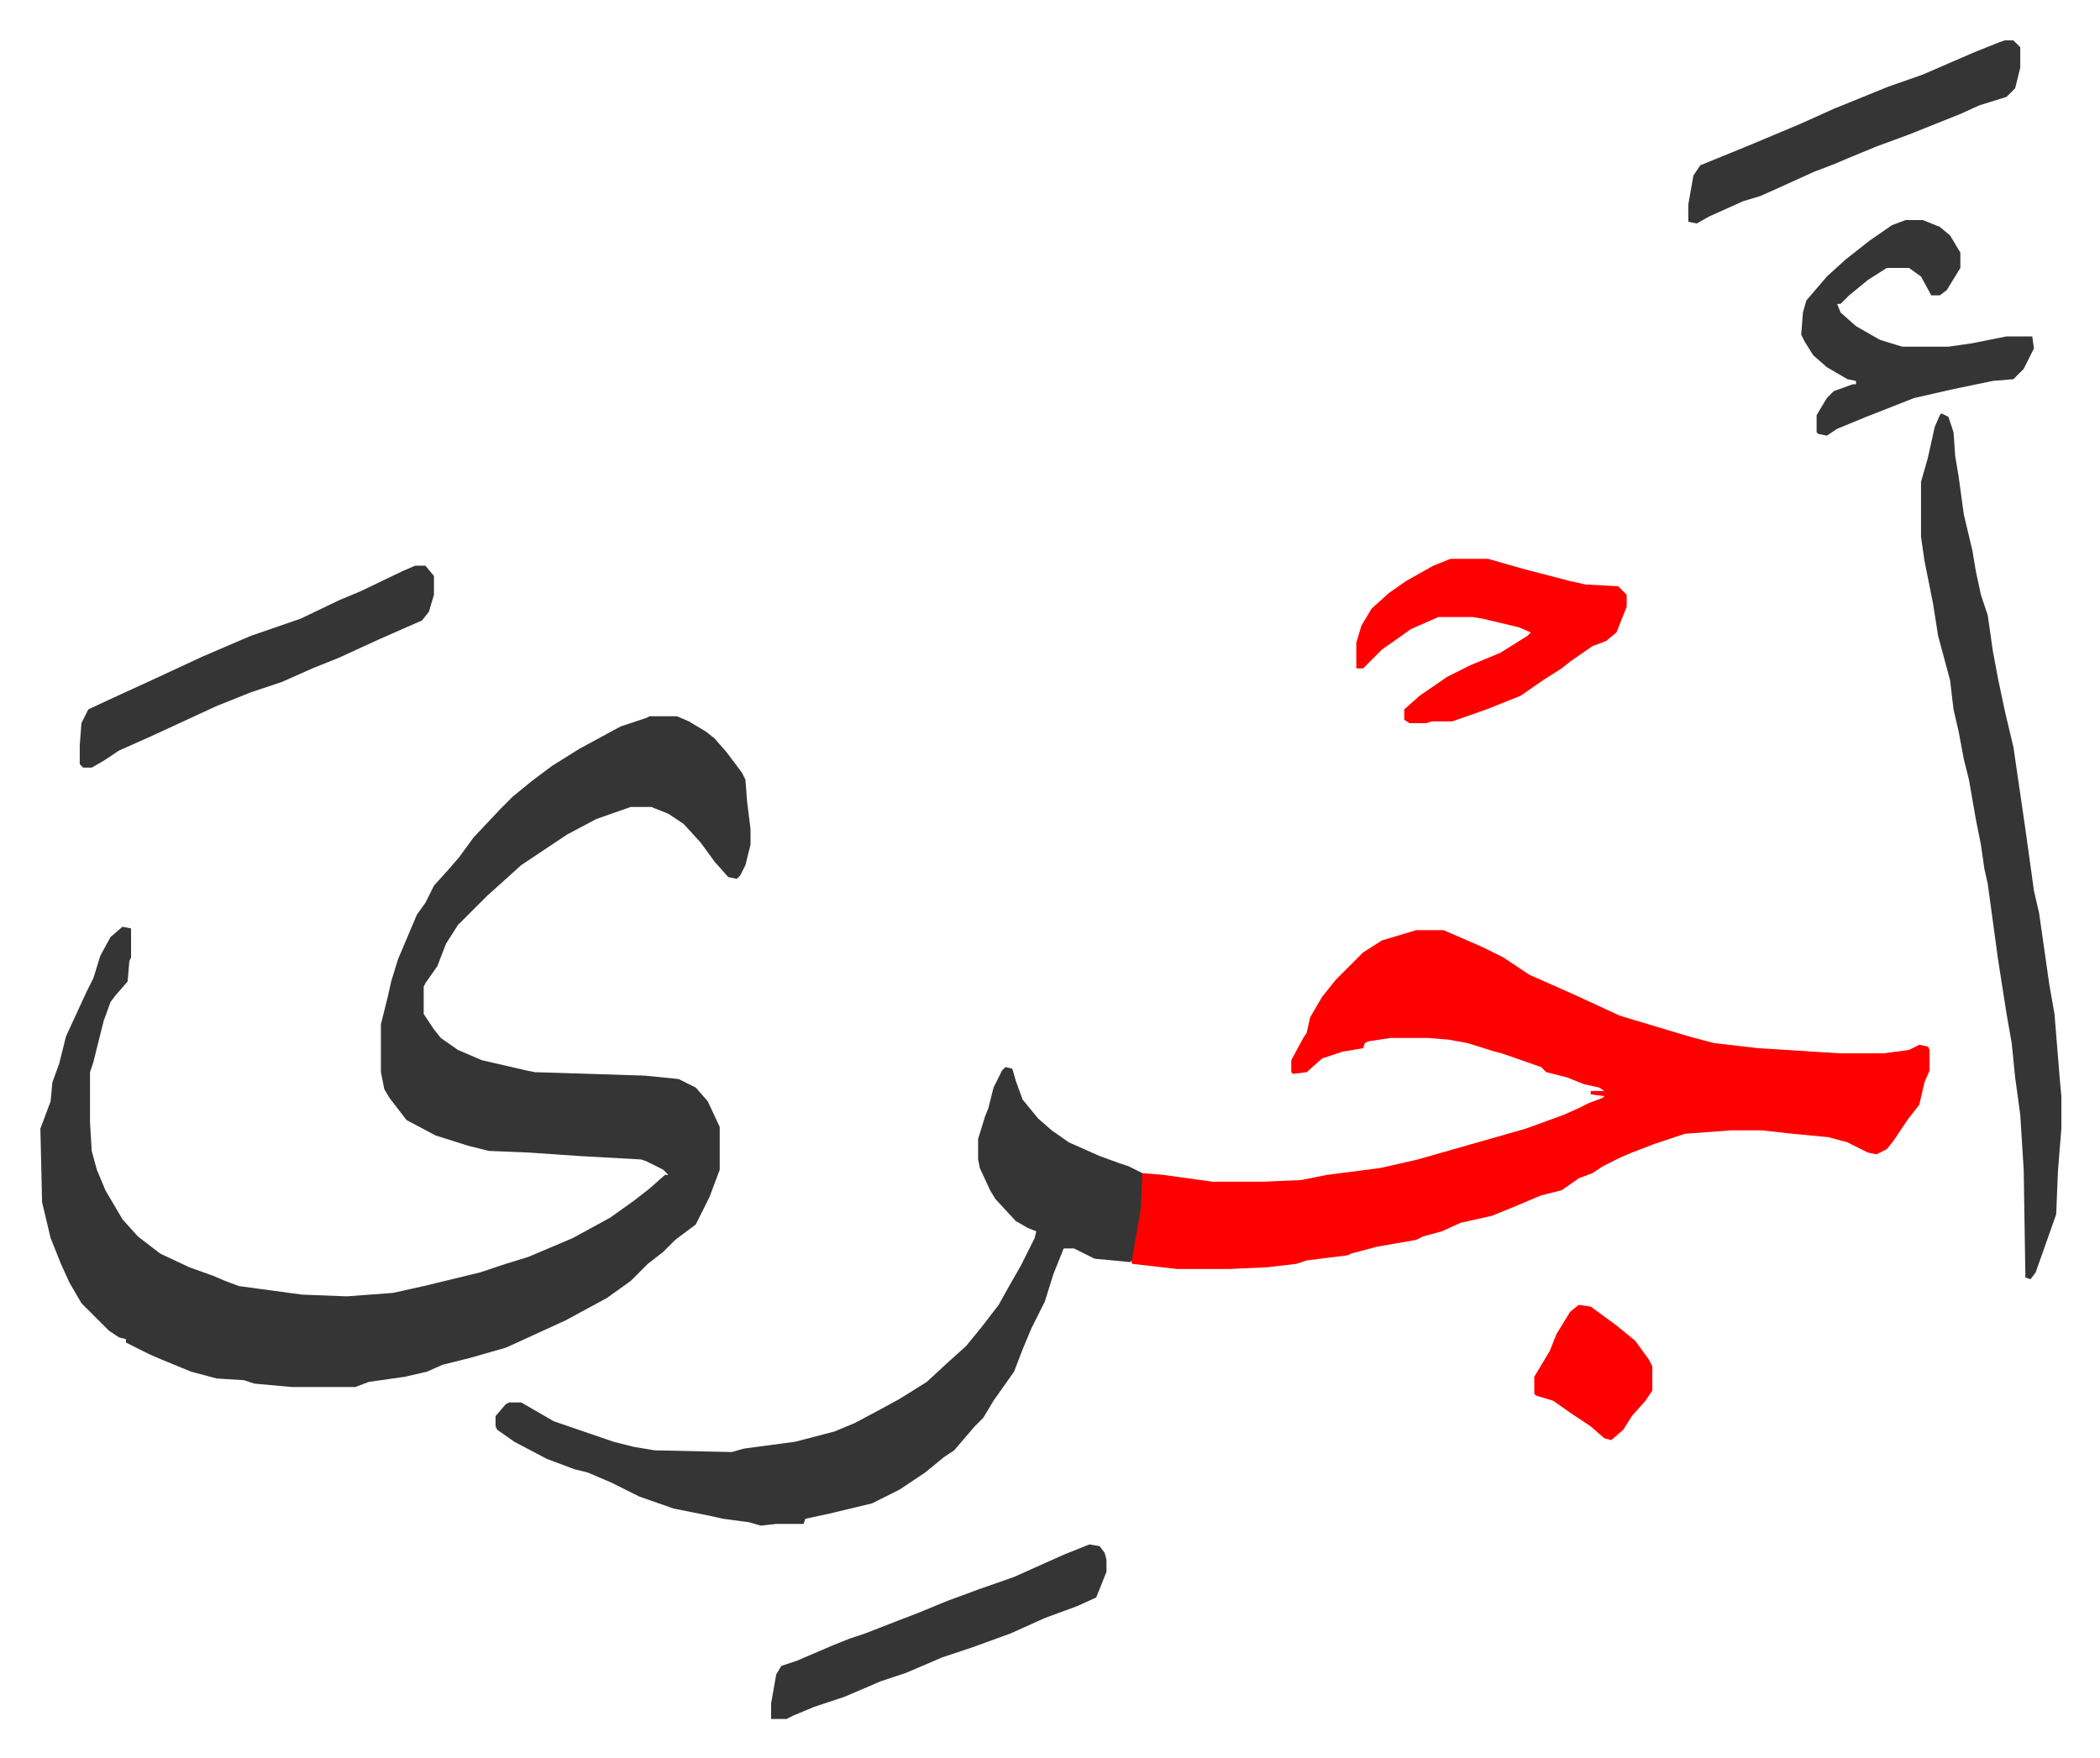
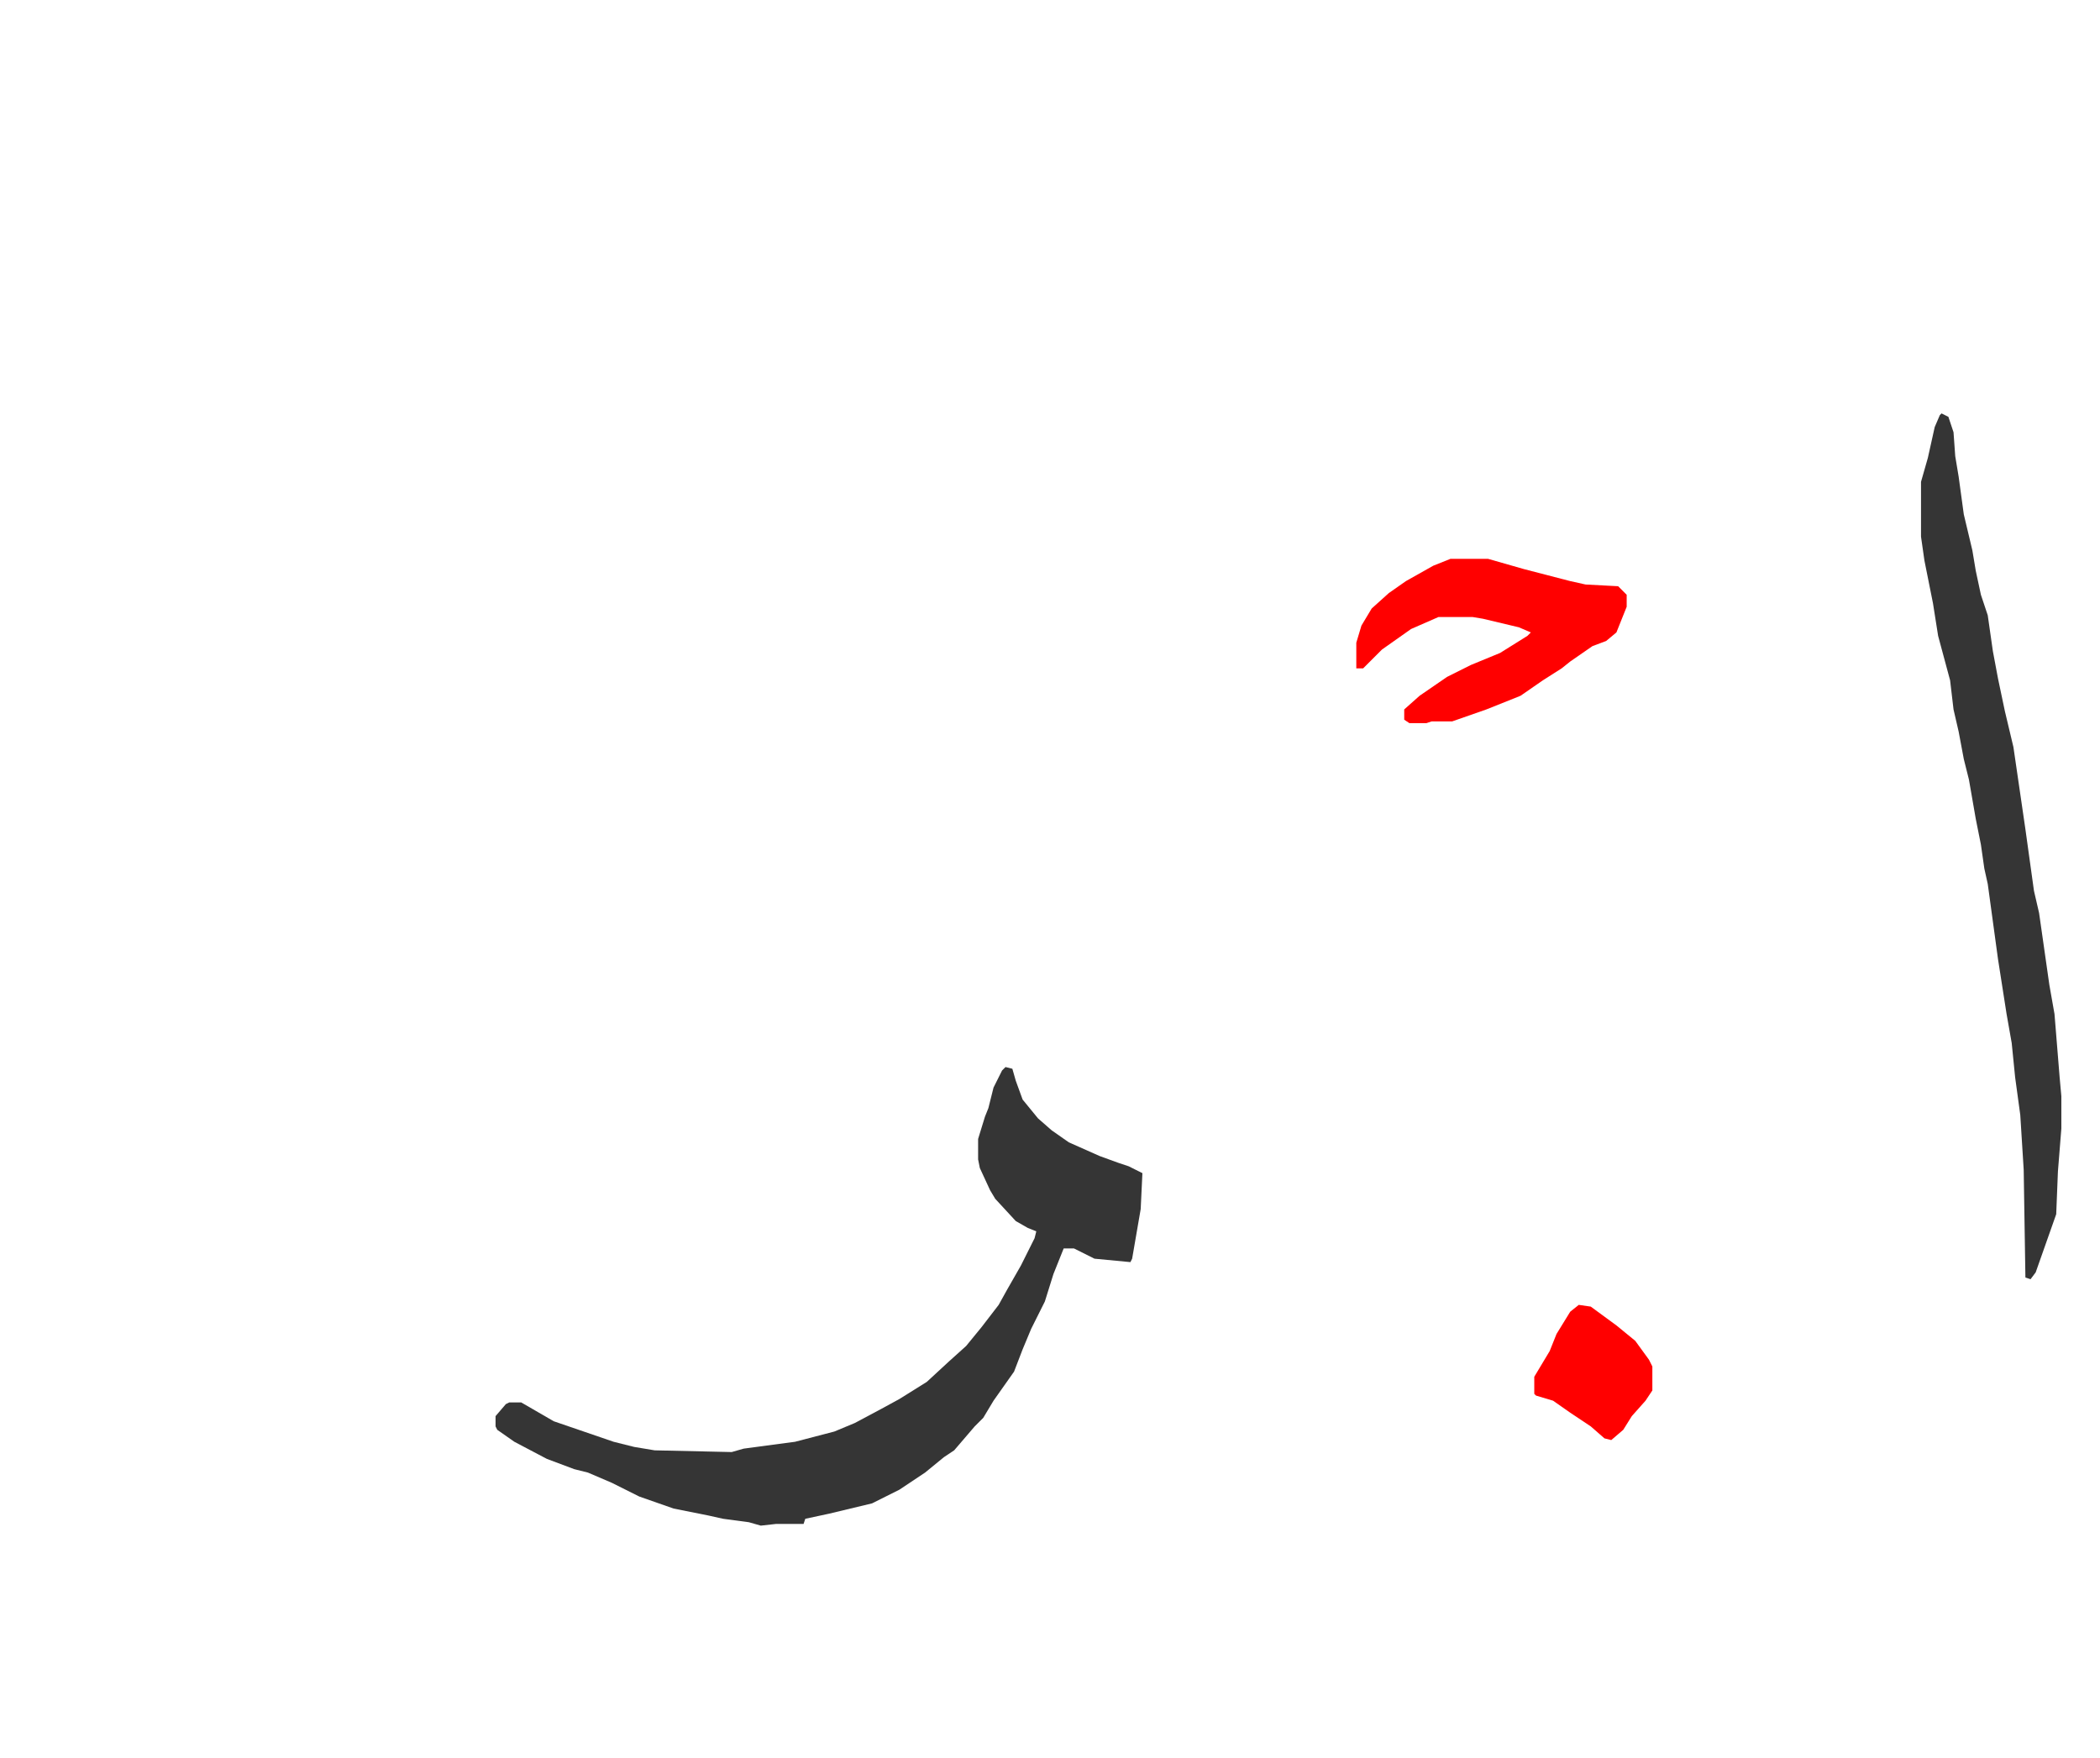
<svg xmlns="http://www.w3.org/2000/svg" viewBox="-23.6 226.4 1227.2 1027.2">
-   <path fill="#353535" id="rule_normal" d="M356 645h16l7 3 10 6 5 4 7 8 9 12 2 4 1 13 2 16v9l-3 12-3 6-2 2-5-1-8-9-8-11-10-11-9-6-10-4h-12l-20 7-17 9-15 10-12 8-10 9-10 9-17 17-7 11-5 13-7 10-1 2v16l6 9 4 5 10 7 14 6 26 6 5 1 64 2 20 2 10 5 7 8 7 15v25l-6 16-8 16-12 9-7 7-9 7-10 10-14 10-24 13-24 11-11 5-21 6-16 4-9 4-13 3-21 3-8 3h-37l-22-2-6-2-16-1-15-4-17-7-7-3-14-7v-2l-4-1-6-4-16-16-7-12-5-11-6-15-5-21-1-43 6-16 1-11 4-11 4-16 12-26 4-8 4-13 6-11 7-6 5 1v17l-1 2-1 12-7 8-3 4-4 11-6 24-2 6v29l1 17 3 11 5 12 10 17 9 10 13 10 17 8 14 5 7 3 8 3 37 5 26 1 27-2 18-4 33-8 15-5 13-4 26-11 22-12 14-10 9-7 9-8h2l-3-3-10-5-3-1-36-2-29-2-24-1-12-3-19-6-17-9-10-13-3-5-2-10v-28l4-16 2-9 4-13 11-26 5-7 5-10 9-10 6-7 8-11 16-17 7-7 11-9 12-9 16-10 24-13 15-5z" />
-   <path fill="#ff0000" id="rule_qalqalah" d="M804 770h16l23 10 12 6 15 10 27 12 26 12 20 6 20 6 15 4 26 3 48 3h25l15-2 6-3 5 1 1 2v12l-3 7-3 13-7 9-8 12-4 5-6 3-5-1-12-6-11-3-21-2-18-2h-18l-27 2-18 6-13 5-7 3-10 5-6 4-8 3-10 7-12 3-19 8-10 4-18 4-11 5-11 3-4 2-23 4-15 4-2 1-24 3-6 2-17 2-22 1h-31l-26-3-1-3 5-29 1-16 1-5 12 1 29 4h30l22-1 15-3 31-4 22-5 21-6 21-6 21-6 22-8 9-4 6-3 8-3 1-1-8-1v-2h8l-3-2-9-2-10-4-12-3-3-3-23-8-4-1-16-5-11-2-12-1h-22l-13 2-2 1-1 3-12 2-12 4-9 8-8 1-1-1v-7l7-13 2-3 2-9 7-12 8-10 16-16 11-7z" />
  <path fill="#353535" id="rule_normal" d="m564 850 4 1 2 7 4 11 9 11 8 7 10 7 18 8 11 4 6 2 8 4-1 21-5 29-1 2-21-2-12-6h-6l-6 15-5 16-8 16-5 12-5 13-12 17-6 10-5 5-12 14-6 4-11 9-15 10-16 8-25 6-14 3-1 3h-16l-9 1-7-2-15-2-9-2-20-4-20-7-16-8-14-6-8-2-16-6-19-10-10-7-1-2v-6l6-7 2-1h7l19 11 35 12 12 3 12 2 45 1 7-2 30-4 23-6 12-5 15-8 11-6 16-10 13-12 10-9 9-11 10-13 5-9 8-14 8-16 1-4-5-2-7-4-12-13-3-5-6-13-1-5v-12l4-13 2-5 3-12 5-10zm547-382 4 2 3 9 1 14 2 12 3 22 5 21 2 12 3 14 4 12 3 21 3 16 4 19 5 21 7 48 5 36 3 13 6 42 3 17 3 37 1 11v19l-2 25-1 25-12 34-3 4-3-1-1-63-2-32-3-22-2-20-3-17-5-32-6-44-2-9-2-14-3-15-4-23-3-12-3-16-3-13-2-17-7-26-3-19-5-25-2-14v-32l4-14 4-18 3-7z" />
  <path fill="#ff0000" id="rule_qalqalah" d="M824 553h22l21 6 27 7 9 2 19 1 5 5v7l-6 15-6 5-8 3-13 9-5 4-11 7-13 9-20 8-20 7h-12l-3 1h-10l-3-2v-6l9-8 16-11 14-7 17-7 16-10 2-2-7-3-21-5-6-1h-20l-16 7-17 12-5 5-6 6h-4v-15l3-10 6-10 10-9 10-7 16-9z" />
-   <path fill="#353535" id="rule_normal" d="M1090 355h10l10 4 6 5 6 10v9l-8 13-4 3h-5l-6-11-7-5h-13l-11 7-11 9-5 5h-2l2 5 9 8 14 8 13 4h27l14-2 20-4h15l1 7-6 12-6 6-12 1-24 5-22 5-28 11-17 7-6 4-5-1-1-1v-10l6-10 4-4 11-4h2v-2l-5-1-12-7-8-7-5-8-2-4 1-13 2-7 12-14 11-10 14-11 13-9zM219 557h6l5 6v11l-3 10-4 5-25 11-24 11-15 6-18 8-18 6-20 8-13 6-26 12-18 8-9 6-7 4h-5l-2-2v-11l1-13 4-8 15-7 24-11 28-13 28-12 29-10 23-11 12-5 25-12zm394 572 6 1 3 4 1 4v7l-6 15-11 5-19 7-20 9-22 8-18 6-21 9-15 5-21 9-18 6-12 5-4 2h-9v-9l3-17 3-5 9-3 21-9 10-4 9-3 18-7 13-5 17-7 19-7 20-7 29-13zm535-879h5l4 4v12l-3 12-5 5-16 5-11 5-30 12-19 7-17 7-7 3-13 5-22 10-9 4-10 3-20 9-7 4-5-1v-10l3-17 4-6 27-11 31-13 20-9 32-13 20-7 30-13 15-6z" />
  <path fill="#ff0000" id="rule_qalqalah" d="m899 989 7 1 15 11 11 9 8 11 2 4v14l-4 6-8 9-5 8-7 6-4-1-8-7-12-8-10-7-10-3-1-1v-10l9-15 4-10 8-13z" />
</svg>